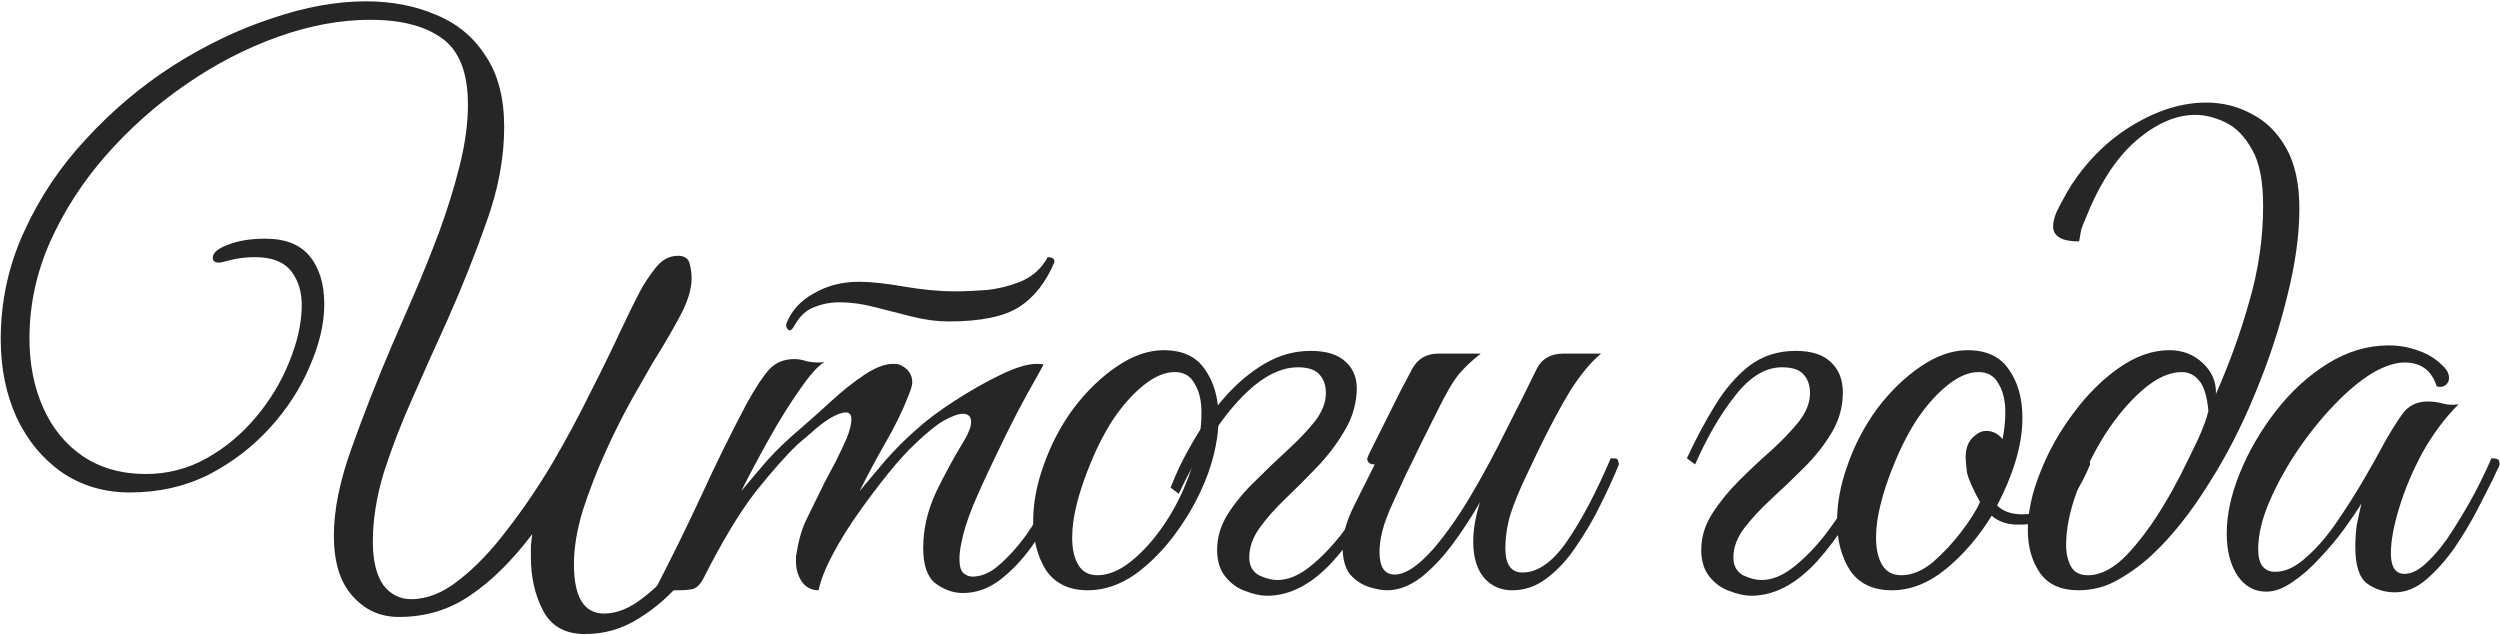
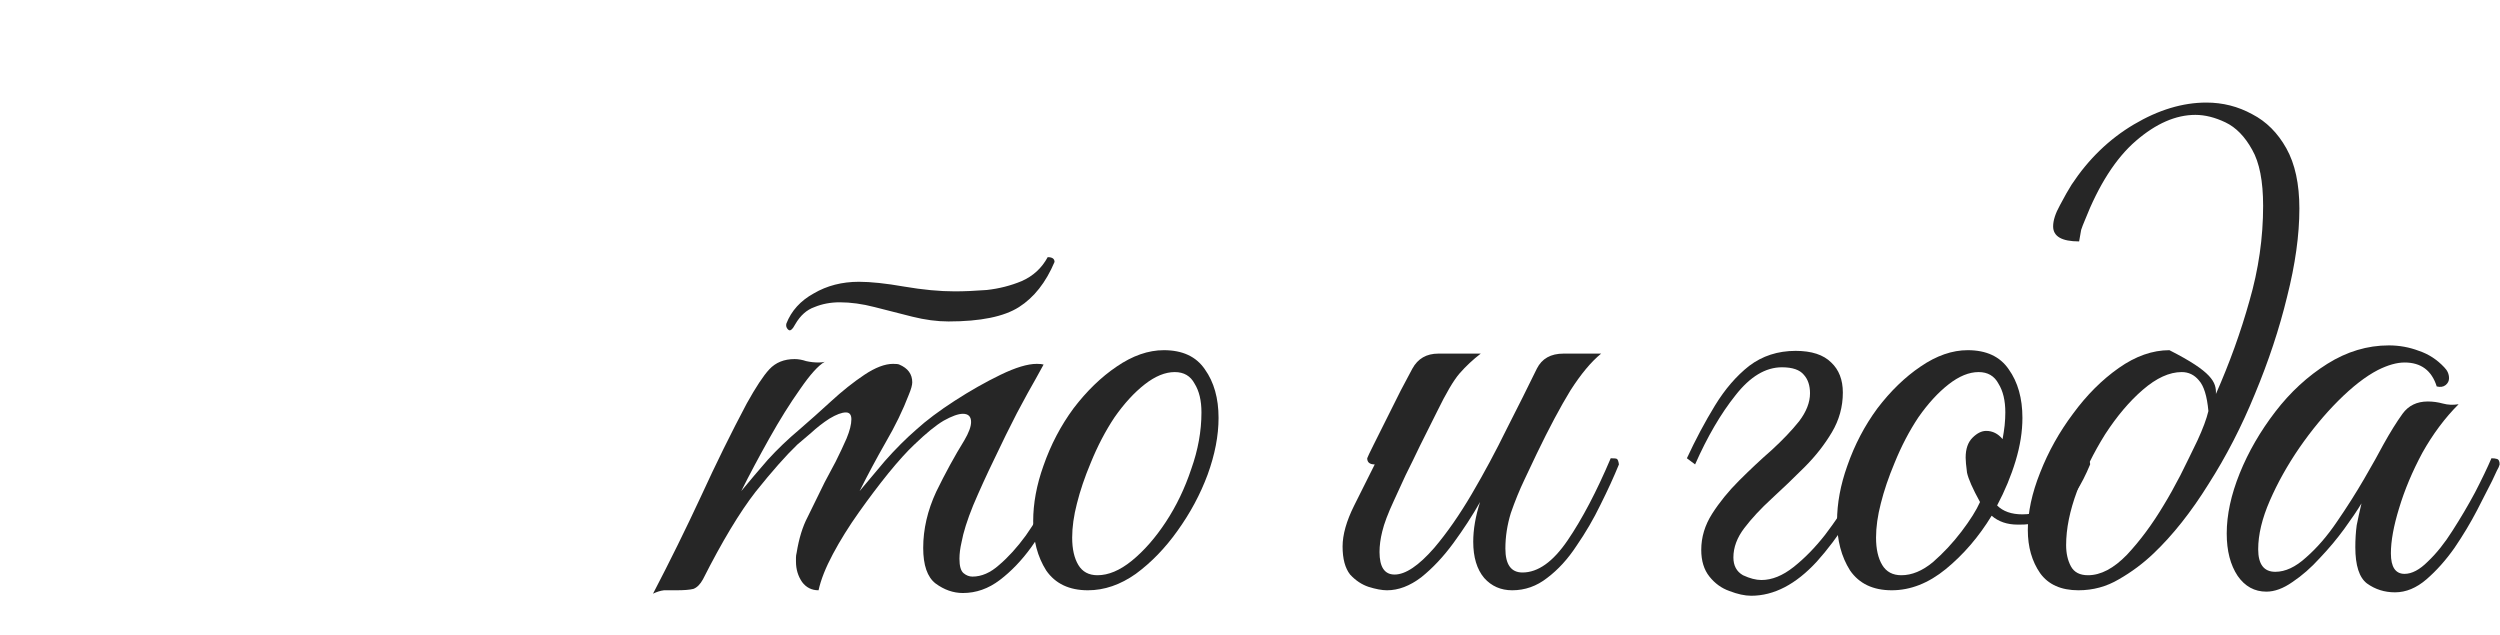
<svg xmlns="http://www.w3.org/2000/svg" width="720" height="183" viewBox="0 0 720 183" fill="none">
-   <path d="M168.45 182.608C162.803 182.608 158.797 180.375 156.433 175.91C154.069 171.445 152.887 166.257 152.887 160.347C152.887 159.296 152.887 158.246 152.887 157.195C153.018 156.013 153.15 154.897 153.281 153.846C147.502 161.463 141.592 167.308 135.551 171.379C129.51 175.582 122.615 177.683 114.866 177.683C109.481 177.683 105.016 175.647 101.47 171.576C97.924 167.636 96.151 161.857 96.151 154.24C96.151 146.885 97.858 138.48 101.273 129.024C104.688 119.437 108.496 109.718 112.699 99.868C114.538 95.665 116.705 90.675 119.2 84.896C121.695 79.117 124.125 73.076 126.489 66.772C128.853 60.337 130.823 53.967 132.399 47.663C133.975 41.359 134.763 35.515 134.763 30.13C134.763 20.937 132.268 14.567 127.277 11.021C122.418 7.475 115.523 5.702 106.592 5.702C98.055 5.702 89.19 7.344 79.997 10.627C70.804 13.91 61.939 18.507 53.402 24.417C44.997 30.196 37.379 36.959 30.55 44.708C23.852 52.325 18.467 60.665 14.396 69.727C10.456 78.658 8.486 87.917 8.486 97.504C8.486 104.859 9.799 111.491 12.426 117.401C15.053 123.311 18.861 127.973 23.852 131.388C28.974 134.803 35.015 136.51 41.976 136.51C48.28 136.51 54.124 135 59.509 131.979C64.894 128.958 69.622 125.018 73.693 120.159C77.764 115.3 80.916 110.112 83.149 104.596C85.513 98.949 86.761 93.63 86.892 88.639C87.023 84.436 86.038 80.956 83.937 78.198C81.836 75.44 78.355 74.061 73.496 74.061C71.001 74.061 68.702 74.324 66.601 74.849C64.631 75.374 63.449 75.637 63.055 75.637C61.873 75.637 61.282 75.177 61.282 74.258C61.282 72.813 62.727 71.566 65.616 70.515C68.505 69.333 72.117 68.742 76.451 68.742C82.23 68.742 86.498 70.449 89.256 73.864C92.014 77.279 93.393 81.875 93.393 87.654C93.393 93.17 92.014 99.08 89.256 105.384C86.629 111.688 82.821 117.598 77.83 123.114C72.839 128.63 66.929 133.161 60.1 136.707C53.271 140.122 45.719 141.829 37.445 141.829C30.09 141.829 23.589 139.925 17.942 136.116C12.295 132.176 7.895 126.857 4.743 120.159C1.722 113.461 0.212 105.975 0.212 97.701C0.212 86.8 2.445 76.491 6.91 66.772C11.375 56.922 17.351 47.991 24.837 39.98C32.323 31.837 40.663 24.811 49.856 18.901C59.181 12.991 68.637 8.46 78.224 5.308C87.811 2.025 96.873 0.383 105.41 0.383C112.896 0.383 119.66 1.696 125.701 4.323C131.742 6.818 136.47 10.758 139.885 16.143C143.431 21.396 145.204 28.226 145.204 36.631C145.204 45.43 143.497 54.558 140.082 64.014C136.799 73.339 133.056 82.729 128.853 92.185C125.438 99.671 122.089 107.157 118.806 114.643C115.523 121.998 112.765 129.155 110.532 136.116C108.431 143.077 107.38 149.709 107.38 156.013C107.38 161.398 108.365 165.535 110.335 168.424C112.436 171.182 115.129 172.561 118.412 172.561C123.009 172.561 127.605 170.722 132.202 167.045C136.93 163.368 141.527 158.574 145.992 152.664C150.589 146.754 154.923 140.384 158.994 133.555C163.065 126.594 166.743 119.765 170.026 113.067C173.441 106.369 176.33 100.459 178.694 95.337C181.189 90.084 183.028 86.341 184.21 84.108C185.392 81.875 186.902 79.577 188.741 77.213C190.58 74.849 192.747 73.667 195.242 73.667C197.081 73.667 198.197 74.389 198.591 75.834C198.985 77.279 199.182 78.723 199.182 80.168C199.182 83.451 197.934 87.326 195.439 91.791C193.075 96.125 190.645 100.262 188.15 104.202C186.574 106.96 184.473 110.637 181.846 115.234C179.351 119.699 176.855 124.69 174.36 130.206C171.865 135.722 169.698 141.304 167.859 146.951C166.152 152.598 165.298 157.786 165.298 162.514C165.298 171.97 168.187 176.698 173.966 176.698C177.643 176.698 181.386 175.188 185.195 172.167C189.004 169.278 192.681 165.535 196.227 160.938C199.904 156.341 203.188 151.482 206.077 146.36C209.098 141.238 211.462 136.444 213.169 131.979C214.745 131.979 215.533 132.57 215.533 133.752C213.3 139.268 210.608 144.915 207.456 150.694C204.435 156.473 200.955 161.792 197.015 166.651C193.075 171.379 188.741 175.188 184.013 178.077C179.285 181.098 174.097 182.608 168.45 182.608Z" fill="#262626" />
  <path d="M273.171 92.579C269.887 92.579 266.407 92.119 262.73 91.2C259.184 90.281 255.572 89.361 251.895 88.442C248.349 87.523 245 87.063 241.848 87.063C239.221 87.063 236.791 87.523 234.559 88.442C232.326 89.23 230.487 90.872 229.043 93.367L228.452 94.352C228.058 94.877 227.729 95.14 227.467 95.14C227.204 95.14 226.941 94.943 226.679 94.549C226.416 94.155 226.35 93.695 226.482 93.17C227.926 89.493 230.553 86.603 234.362 84.502C238.17 82.269 242.504 81.153 247.364 81.153C250.778 81.153 255.112 81.613 260.366 82.532C265.75 83.451 270.61 83.911 274.944 83.911C277.702 83.911 280.788 83.78 284.203 83.517C287.749 83.123 291.098 82.269 294.25 80.956C297.533 79.511 300.028 77.213 301.736 74.061C303.049 74.061 303.706 74.521 303.706 75.44C301.21 81.35 297.796 85.684 293.462 88.442C289.128 91.2 282.364 92.579 273.171 92.579ZM194.765 170C193.32 170 192.138 170 191.219 170C190.168 170.131 189.117 170.46 188.067 170.985C192.926 161.66 197.523 152.336 201.857 143.011C206.191 133.555 210.59 124.624 215.056 116.219C217.682 111.491 219.849 108.208 221.557 106.369C223.395 104.399 225.825 103.414 228.846 103.414C229.896 103.414 231.013 103.611 232.195 104.005C233.377 104.268 234.559 104.399 235.741 104.399C236.529 104.399 237.12 104.333 237.514 104.202C235.675 105.253 233.311 107.879 230.422 112.082C227.532 116.153 224.577 120.881 221.557 126.266C218.536 131.651 215.844 136.707 213.48 141.435C215.975 138.414 218.536 135.394 221.163 132.373C223.921 129.352 226.941 126.463 230.225 123.705C233.114 121.21 236.135 118.517 239.287 115.628C242.57 112.607 245.788 110.046 248.94 107.945C252.092 105.844 254.85 104.793 257.214 104.793C258.133 104.793 258.724 104.859 258.987 104.99C261.482 106.041 262.73 107.748 262.73 110.112C262.73 110.9 262.401 112.082 261.745 113.658C260.037 118.123 257.805 122.72 255.047 127.448C252.42 132.045 249.925 136.707 247.561 141.435C249.531 139.071 251.96 136.182 254.85 132.767C257.87 129.352 260.891 126.332 263.912 123.705C266.801 121.078 270.478 118.32 274.944 115.431C279.409 112.542 283.809 110.046 288.143 107.945C292.477 105.844 295.957 104.793 298.584 104.793C299.503 104.793 300.16 104.859 300.554 104.99C300.554 104.99 299.831 106.303 298.387 108.93C296.942 111.425 295.103 114.774 292.871 118.977C290.769 123.048 288.602 127.448 286.37 132.176C284.137 136.773 282.101 141.238 280.263 145.572C278.555 149.775 277.439 153.321 276.914 156.21C276.52 157.917 276.323 159.493 276.323 160.938C276.323 163.039 276.717 164.418 277.505 165.075C278.293 165.732 279.146 166.06 280.066 166.06C282.692 166.06 285.253 164.944 287.749 162.711C290.375 160.478 292.936 157.655 295.432 154.24C297.927 150.694 300.16 146.951 302.13 143.011C304.231 139.071 306.004 135.394 307.449 131.979C309.025 131.979 309.813 132.57 309.813 133.752C308.368 137.298 306.529 141.238 304.297 145.572C302.195 149.775 299.766 153.78 297.008 157.589C294.25 161.398 291.229 164.55 287.946 167.045C284.662 169.54 281.116 170.788 277.308 170.788C274.55 170.788 271.923 169.869 269.428 168.03C267.064 166.191 265.882 162.777 265.882 157.786C265.882 152.401 267.129 147.017 269.625 141.632C272.251 136.247 274.944 131.322 277.702 126.857C279.015 124.624 279.672 122.851 279.672 121.538C279.672 119.962 278.884 119.174 277.308 119.174C275.994 119.174 274.156 119.831 271.792 121.144C269.559 122.457 266.735 124.756 263.321 128.039C261.219 130.009 258.724 132.767 255.835 136.313C253.077 139.728 250.253 143.471 247.364 147.542C244.474 151.613 241.979 155.619 239.878 159.559C237.776 163.499 236.397 166.979 235.741 170C233.771 170 232.195 169.212 231.013 167.636C229.831 165.929 229.24 163.959 229.24 161.726C229.24 161.332 229.24 160.938 229.24 160.544C229.24 160.15 229.305 159.69 229.437 159.165C230.093 155.094 231.144 151.679 232.589 148.921C234.033 146.032 235.675 142.683 237.514 138.874C238.433 137.167 239.484 135.197 240.666 132.964C241.848 130.6 242.898 128.367 243.818 126.266C244.737 124.033 245.197 122.195 245.197 120.75C245.197 119.437 244.671 118.78 243.621 118.78C242.439 118.78 240.863 119.371 238.893 120.553C237.054 121.735 235.281 123.114 233.574 124.69C231.866 126.135 230.553 127.251 229.634 128.039C226.35 131.191 222.345 135.722 217.617 141.632C213.02 147.542 207.964 155.947 202.448 166.848C201.66 168.293 200.74 169.212 199.69 169.606C198.639 169.869 196.997 170 194.765 170Z" fill="#262626" />
  <path d="M335.184 100.853C340.569 100.853 344.509 102.692 347.004 106.369C349.631 110.046 350.944 114.709 350.944 120.356C350.944 125.478 349.894 130.928 347.792 136.707C345.691 142.354 342.802 147.739 339.124 152.861C335.578 157.852 331.573 161.989 327.107 165.272C322.642 168.424 318.045 170 313.317 170C307.933 170 303.927 168.096 301.3 164.287C298.805 160.347 297.557 155.619 297.557 150.103C297.557 144.981 298.542 139.662 300.512 134.146C302.614 128.105 305.503 122.589 309.18 117.598C312.989 112.607 317.126 108.602 321.591 105.581C326.188 102.429 330.719 100.853 335.184 100.853ZM316.075 165.666C319.227 165.666 322.511 164.287 325.925 161.529C329.471 158.64 332.755 154.897 335.775 150.3C338.796 145.703 341.226 140.647 343.064 135.131C345.034 129.615 346.019 124.165 346.019 118.78C346.019 115.365 345.363 112.607 344.049 110.506C342.867 108.273 340.963 107.157 338.336 107.157C335.578 107.157 332.689 108.339 329.668 110.703C326.648 113.067 323.758 116.219 321 120.159C318.374 124.099 316.075 128.499 314.105 133.358C312.398 137.429 311.085 141.304 310.165 144.981C309.246 148.527 308.786 151.81 308.786 154.831C308.786 158.114 309.377 160.741 310.559 162.711C311.741 164.681 313.58 165.666 316.075 165.666Z" fill="#262626" />
-   <path d="M364.91 171.576C363.071 171.576 360.97 171.116 358.606 170.197C356.373 169.409 354.469 168.03 352.893 166.06C351.317 164.09 350.529 161.529 350.529 158.377C350.529 154.7 351.579 151.219 353.681 147.936C355.782 144.653 358.409 141.501 361.561 138.48C364.713 135.328 367.799 132.373 370.82 129.615C373.972 126.726 376.598 123.968 378.7 121.341C380.801 118.583 381.852 115.891 381.852 113.264C381.852 111.031 381.261 109.258 380.079 107.945C378.897 106.5 376.795 105.778 373.775 105.778C369.703 105.778 365.501 107.551 361.167 111.097C356.964 114.643 353.024 119.24 349.347 124.887C345.538 130.403 342.255 136.182 339.497 142.223L337.133 140.45C338.709 136.247 340.81 131.913 343.437 127.448C346.063 122.851 349.084 118.583 352.499 114.643C356.045 110.572 359.919 107.288 364.122 104.793C368.324 102.298 372.79 101.05 377.518 101.05C382.114 101.05 385.529 102.166 387.762 104.399C389.994 106.5 390.979 109.39 390.717 113.067C390.454 117.138 389.206 120.947 386.974 124.493C384.872 128.039 382.311 131.388 379.291 134.54C376.27 137.692 373.249 140.713 370.229 143.602C367.208 146.491 364.713 149.315 362.743 152.073C360.773 154.831 359.788 157.655 359.788 160.544C359.788 162.908 360.707 164.615 362.546 165.666C364.516 166.585 366.289 167.045 367.865 167.045C370.885 167.045 373.972 165.797 377.124 163.302C380.276 160.807 383.296 157.72 386.186 154.043C389.075 150.234 391.702 146.36 394.066 142.42C396.43 138.48 398.268 135 399.582 131.979C401.42 131.979 402.208 132.57 401.946 133.752C395.904 145.703 389.863 155.028 383.822 161.726C377.78 168.293 371.476 171.576 364.91 171.576Z" fill="#262626" />
  <path d="M399.469 170C398.025 170 396.252 169.672 394.15 169.015C392.18 168.358 390.407 167.176 388.831 165.469C387.387 163.63 386.664 160.938 386.664 157.392C386.664 153.977 387.781 150.037 390.013 145.572C392.246 141.107 394.216 137.167 395.923 133.752C394.479 133.752 393.756 133.161 393.756 131.979C393.888 131.585 394.479 130.337 395.529 128.236C396.58 126.135 397.828 123.639 399.272 120.75C400.717 117.861 402.096 115.103 403.409 112.476C404.854 109.718 405.97 107.617 406.758 106.172C408.334 103.283 410.83 101.838 414.244 101.838H426.458C424.226 103.545 422.19 105.45 420.351 107.551C418.644 109.521 416.477 113.198 413.85 118.583C413.85 118.583 413.391 119.502 412.471 121.341C411.552 123.18 410.37 125.544 408.925 128.433C407.612 131.191 406.233 134.015 404.788 136.904C403.475 139.793 402.359 142.223 401.439 144.193C399.732 147.87 398.616 150.825 398.09 153.058C397.565 155.159 397.302 157.129 397.302 158.968C397.302 163.302 398.747 165.469 401.636 165.469C404.788 165.469 408.597 162.908 413.062 157.786C416.74 153.452 420.351 148.264 423.897 142.223C427.443 136.182 430.792 129.943 433.944 123.508C437.228 117.073 440.117 111.294 442.612 106.172C444.057 103.283 446.618 101.838 450.295 101.838H461.13C458.241 104.202 455.286 107.748 452.265 112.476C449.376 117.204 446.158 123.245 442.612 130.6C441.693 132.57 440.511 135.065 439.066 138.086C437.622 141.107 436.308 144.324 435.126 147.739C434.076 151.154 433.55 154.568 433.55 157.983C433.55 162.58 435.192 164.878 438.475 164.878C442.941 164.878 447.275 161.792 451.477 155.619C455.68 149.446 459.817 141.566 463.888 131.979C464.939 131.979 465.53 132.045 465.661 132.176C465.924 132.307 466.121 132.833 466.252 133.752C464.808 137.298 463.035 141.172 460.933 145.375C458.963 149.446 456.665 153.386 454.038 157.195C451.543 161.004 448.719 164.09 445.567 166.454C442.547 168.818 439.198 170 435.52 170C432.237 170 429.545 168.818 427.443 166.454C425.342 163.959 424.291 160.478 424.291 156.013C424.291 152.467 424.948 148.658 426.261 144.587C424.029 148.527 421.468 152.467 418.578 156.407C415.689 160.347 412.603 163.63 409.319 166.257C406.036 168.752 402.753 170 399.469 170Z" fill="#262626" />
  <path d="M485.823 131.979C488.318 126.594 491.011 121.538 493.9 116.81C496.789 112.082 500.073 108.273 503.75 105.384C507.559 102.495 512.024 101.05 517.146 101.05C521.743 101.05 525.157 102.166 527.39 104.399C529.623 106.5 530.739 109.39 530.739 113.067C530.739 117.138 529.688 120.947 527.587 124.493C525.486 128.039 522.859 131.388 519.707 134.54C516.555 137.692 513.403 140.713 510.251 143.602C507.099 146.491 504.472 149.315 502.371 152.073C500.27 154.831 499.219 157.655 499.219 160.544C499.219 162.908 500.138 164.615 501.977 165.666C503.947 166.585 505.72 167.045 507.296 167.045C510.317 167.045 513.403 165.797 516.555 163.302C519.707 160.807 522.728 157.72 525.617 154.043C528.506 150.234 531.133 146.36 533.497 142.42C535.861 138.48 537.7 135 539.013 131.979C540.852 131.979 541.64 132.57 541.377 133.752C535.336 145.703 529.294 155.028 523.253 161.726C517.212 168.293 510.908 171.576 504.341 171.576C502.502 171.576 500.401 171.116 498.037 170.197C495.804 169.409 493.9 168.03 492.324 166.06C490.748 164.09 489.96 161.529 489.96 158.377C489.96 154.7 491.011 151.219 493.112 147.936C495.213 144.653 497.774 141.501 500.795 138.48C503.947 135.328 507.099 132.373 510.251 129.615C513.403 126.726 516.03 123.968 518.131 121.341C520.232 118.583 521.283 115.891 521.283 113.264C521.283 111.031 520.692 109.258 519.51 107.945C518.328 106.5 516.227 105.778 513.206 105.778C508.478 105.778 504.013 108.47 499.81 113.855C495.607 119.108 491.733 125.741 488.187 133.752L485.823 131.979Z" fill="#262626" />
  <path d="M544.831 170C539.446 170 535.44 168.096 532.814 164.287C530.318 160.347 529.071 155.619 529.071 150.103C529.071 144.981 530.056 139.662 532.026 134.146C534.127 128.105 537.016 122.589 540.694 117.598C544.502 112.607 548.639 108.602 553.105 105.581C557.701 102.429 562.232 100.853 566.698 100.853C572.082 100.853 576.022 102.692 578.518 106.369C581.144 110.046 582.458 114.709 582.458 120.356C582.458 124.296 581.801 128.433 580.488 132.767C579.174 137.101 577.401 141.369 575.169 145.572C576.876 147.279 579.306 148.133 582.458 148.133C586.135 148.133 589.287 146.951 591.914 144.587C594.54 142.223 597.101 138.02 599.597 131.979C601.173 131.979 601.961 132.57 601.961 133.752C599.465 139.793 596.576 144.259 593.293 147.148C590.141 149.906 586.069 151.219 581.079 151.088C578.058 151.088 575.563 150.234 573.593 148.527C569.915 154.568 565.516 159.69 560.394 163.893C555.403 167.964 550.215 170 544.831 170ZM547.589 165.666C550.609 165.666 553.63 164.418 556.651 161.923C559.671 159.296 562.429 156.341 564.925 153.058C567.42 149.775 569.193 146.951 570.244 144.587C568.142 140.778 566.895 137.955 566.501 136.116C566.238 134.146 566.107 132.701 566.107 131.782C566.107 129.287 566.763 127.382 568.077 126.069C569.39 124.756 570.703 124.099 572.017 124.099C573.855 124.099 575.431 124.887 576.745 126.463C577.007 125.018 577.204 123.705 577.336 122.523C577.467 121.21 577.533 119.962 577.533 118.78C577.533 115.365 576.876 112.607 575.563 110.506C574.381 108.273 572.476 107.157 569.85 107.157C567.092 107.157 564.202 108.339 561.182 110.703C558.161 113.067 555.272 116.219 552.514 120.159C549.887 124.099 547.589 128.499 545.619 133.358C543.911 137.429 542.598 141.304 541.679 144.981C540.759 148.527 540.3 151.81 540.3 154.831C540.3 158.114 540.891 160.741 542.073 162.711C543.255 164.681 545.093 165.666 547.589 165.666Z" fill="#262626" />
-   <path d="M598.59 170C593.599 170 589.922 168.358 587.558 165.075C585.194 161.66 584.012 157.523 584.012 152.664C584.012 147.542 585.194 142.026 587.558 136.116C589.922 130.075 593.074 124.427 597.014 119.174C600.954 113.789 605.354 109.39 610.213 105.975C615.072 102.56 619.932 100.853 624.791 100.853C628.6 100.853 631.817 102.101 634.444 104.596C637.071 107.091 638.318 110.046 638.187 113.461C642.127 104.53 645.345 95.6 647.84 86.669C650.467 77.607 651.78 68.479 651.78 59.286C651.78 52.194 650.73 46.809 648.628 43.132C646.527 39.323 643.966 36.697 640.945 35.252C637.924 33.807 635.035 33.085 632.277 33.085C626.63 33.085 620.917 35.58 615.138 40.571C609.359 45.562 604.434 53.245 600.363 63.62C599.969 64.539 599.641 65.393 599.378 66.181C599.247 66.838 599.05 67.954 598.787 69.53C593.797 69.53 591.301 68.085 591.301 65.196C591.301 63.489 591.958 61.453 593.271 59.089C594.585 56.594 595.701 54.624 596.62 53.179C601.48 45.824 607.455 40.046 614.547 35.843C621.639 31.64 628.6 29.539 635.429 29.539C640.157 29.539 644.557 30.655 648.628 32.888C652.7 34.989 655.983 38.273 658.478 42.738C660.973 47.203 662.221 52.982 662.221 60.074C662.221 67.691 661.039 76.162 658.675 85.487C656.443 94.68 653.356 104.005 649.416 113.461C645.607 122.786 641.142 131.454 636.02 139.465C631.029 147.476 625.776 154.109 620.26 159.362C617.239 162.251 613.89 164.747 610.213 166.848C606.667 168.949 602.793 170 598.59 170ZM601.348 165.666C605.025 165.666 608.768 163.696 612.577 159.756C616.386 155.685 619.932 150.891 623.215 145.375C624.66 143.011 626.236 140.187 627.943 136.904C629.651 133.489 631.292 130.14 632.868 126.857C634.444 123.442 635.495 120.619 636.02 118.386C635.626 114.052 634.707 111.097 633.262 109.521C631.949 107.945 630.307 107.157 628.337 107.157C624.791 107.157 621.048 108.864 617.108 112.279C613.299 115.562 609.688 119.831 606.273 125.084C602.99 130.337 600.298 135.788 598.196 141.435C596.095 147.082 595.044 152.27 595.044 156.998C595.044 159.362 595.504 161.398 596.423 163.105C597.342 164.812 598.984 165.666 601.348 165.666Z" fill="#262626" />
+   <path d="M598.59 170C593.599 170 589.922 168.358 587.558 165.075C585.194 161.66 584.012 157.523 584.012 152.664C584.012 147.542 585.194 142.026 587.558 136.116C589.922 130.075 593.074 124.427 597.014 119.174C600.954 113.789 605.354 109.39 610.213 105.975C615.072 102.56 619.932 100.853 624.791 100.853C637.071 107.091 638.318 110.046 638.187 113.461C642.127 104.53 645.345 95.6 647.84 86.669C650.467 77.607 651.78 68.479 651.78 59.286C651.78 52.194 650.73 46.809 648.628 43.132C646.527 39.323 643.966 36.697 640.945 35.252C637.924 33.807 635.035 33.085 632.277 33.085C626.63 33.085 620.917 35.58 615.138 40.571C609.359 45.562 604.434 53.245 600.363 63.62C599.969 64.539 599.641 65.393 599.378 66.181C599.247 66.838 599.05 67.954 598.787 69.53C593.797 69.53 591.301 68.085 591.301 65.196C591.301 63.489 591.958 61.453 593.271 59.089C594.585 56.594 595.701 54.624 596.62 53.179C601.48 45.824 607.455 40.046 614.547 35.843C621.639 31.64 628.6 29.539 635.429 29.539C640.157 29.539 644.557 30.655 648.628 32.888C652.7 34.989 655.983 38.273 658.478 42.738C660.973 47.203 662.221 52.982 662.221 60.074C662.221 67.691 661.039 76.162 658.675 85.487C656.443 94.68 653.356 104.005 649.416 113.461C645.607 122.786 641.142 131.454 636.02 139.465C631.029 147.476 625.776 154.109 620.26 159.362C617.239 162.251 613.89 164.747 610.213 166.848C606.667 168.949 602.793 170 598.59 170ZM601.348 165.666C605.025 165.666 608.768 163.696 612.577 159.756C616.386 155.685 619.932 150.891 623.215 145.375C624.66 143.011 626.236 140.187 627.943 136.904C629.651 133.489 631.292 130.14 632.868 126.857C634.444 123.442 635.495 120.619 636.02 118.386C635.626 114.052 634.707 111.097 633.262 109.521C631.949 107.945 630.307 107.157 628.337 107.157C624.791 107.157 621.048 108.864 617.108 112.279C613.299 115.562 609.688 119.831 606.273 125.084C602.99 130.337 600.298 135.788 598.196 141.435C596.095 147.082 595.044 152.27 595.044 156.998C595.044 159.362 595.504 161.398 596.423 163.105C597.342 164.812 598.984 165.666 601.348 165.666Z" fill="#262626" />
  <path d="M689.758 170.591C686.737 170.591 684.045 169.737 681.681 168.03C679.448 166.323 678.332 162.842 678.332 157.589C678.332 155.356 678.463 153.255 678.726 151.285C679.12 149.315 679.58 147.214 680.105 144.981C678.923 146.951 677.281 149.381 675.18 152.27C673.079 155.159 670.715 157.983 668.088 160.741C665.593 163.499 662.966 165.797 660.208 167.636C657.581 169.475 655.086 170.394 652.722 170.394C649.307 170.394 646.549 168.884 644.448 165.863C642.347 162.711 641.296 158.64 641.296 153.649C641.296 148.264 642.544 142.486 645.039 136.313C647.534 130.14 650.949 124.23 655.283 118.583C659.617 112.936 664.608 108.339 670.255 104.793C675.902 101.247 681.812 99.474 687.985 99.474C691.006 99.474 693.895 99.999 696.653 101.05C699.411 101.969 701.841 103.545 703.942 105.778C704.861 106.697 705.321 107.748 705.321 108.93C705.321 109.718 704.993 110.375 704.336 110.9C703.679 111.425 702.826 111.557 701.775 111.294C700.33 106.697 697.244 104.399 692.516 104.399C690.283 104.399 687.722 105.121 684.833 106.566C681.287 108.405 677.478 111.36 673.407 115.431C669.467 119.371 665.724 123.902 662.178 129.024C658.763 134.015 655.94 139.071 653.707 144.193C651.474 149.315 650.358 153.977 650.358 158.18C650.358 162.514 652 164.681 655.283 164.681C658.172 164.681 661.127 163.302 664.148 160.544C667.3 157.786 670.255 154.371 673.013 150.3C675.902 146.097 678.529 141.96 680.893 137.889C683.257 133.818 685.096 130.534 686.409 128.039C688.379 124.493 690.218 121.538 691.925 119.174C693.632 116.81 696.062 115.628 699.214 115.628C700.659 115.628 702.103 115.825 703.548 116.219C704.993 116.613 706.503 116.679 708.079 116.416C704.139 120.356 700.659 125.018 697.638 130.403C694.749 135.788 692.516 141.107 690.94 146.36C689.364 151.482 688.576 155.816 688.576 159.362C688.576 163.302 689.889 165.272 692.516 165.272C694.617 165.272 696.85 164.09 699.214 161.726C701.709 159.362 704.073 156.407 706.306 152.861C708.67 149.184 710.837 145.506 712.807 141.829C714.777 138.02 716.353 134.737 717.535 131.979C718.192 131.979 718.717 132.045 719.111 132.176C719.636 132.307 719.899 132.833 719.899 133.752C719.768 134.277 719.505 134.868 719.111 135.525C718.848 136.05 718.389 137.035 717.732 138.48C716.681 140.581 715.237 143.405 713.398 146.951C711.559 150.497 709.392 154.109 706.897 157.786C704.402 161.332 701.709 164.353 698.82 166.848C695.931 169.343 692.91 170.591 689.758 170.591Z" fill="#262626" />
</svg>